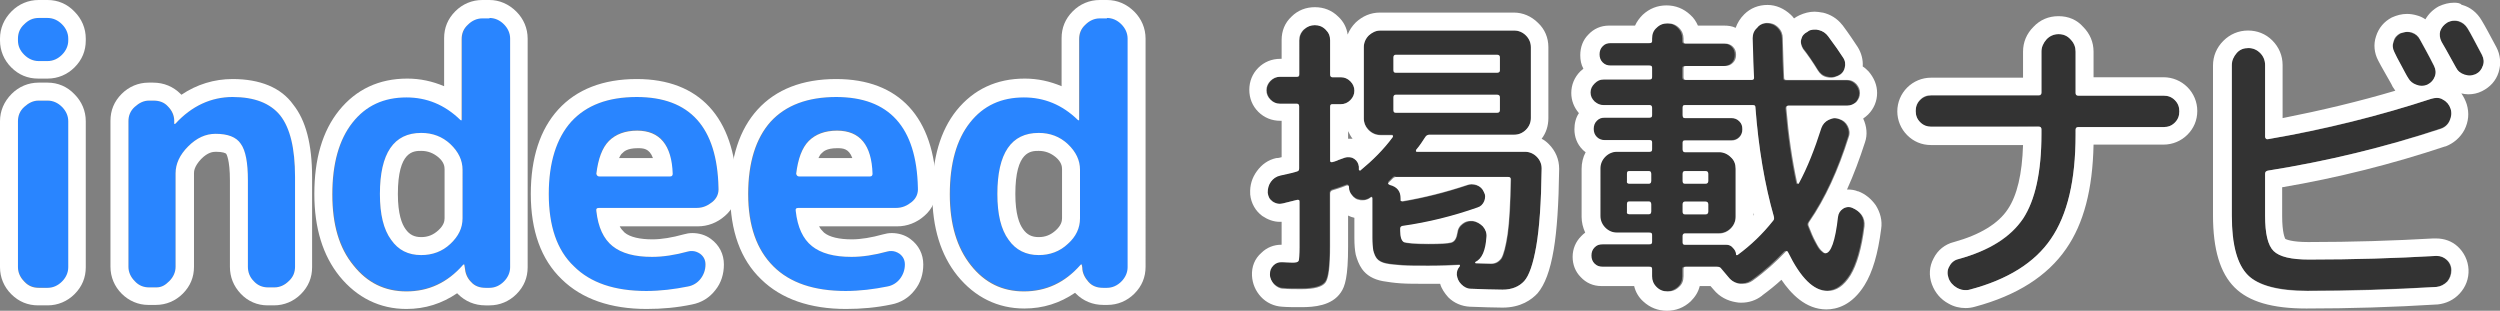
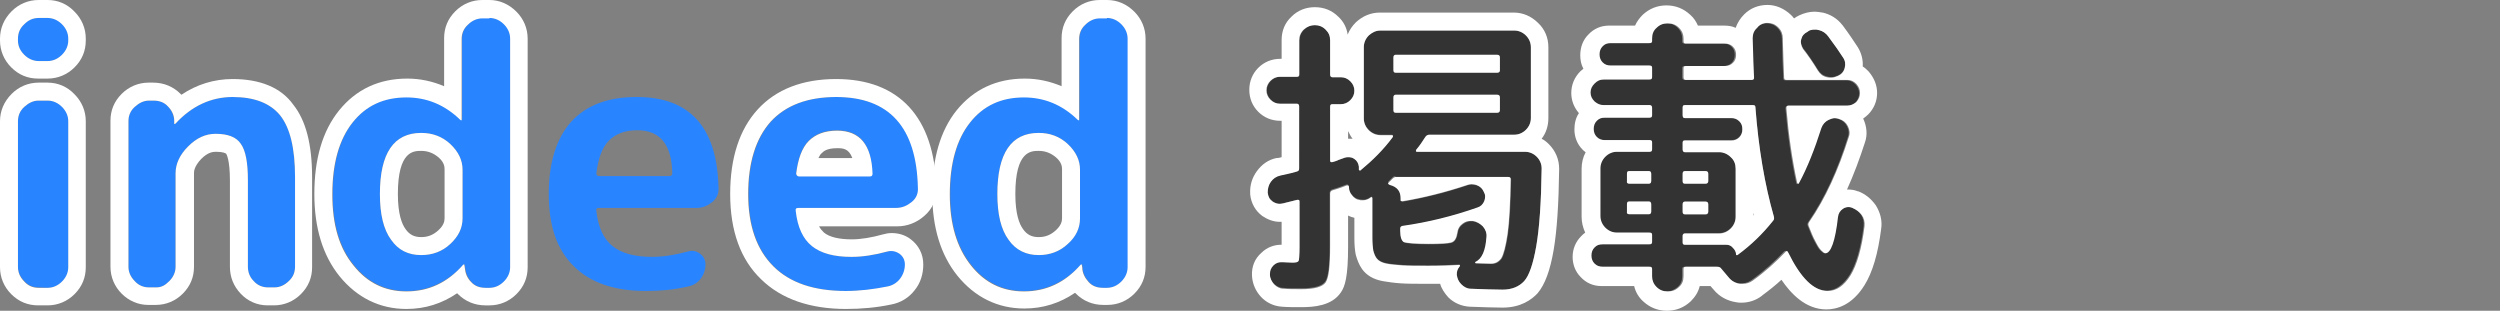
<svg xmlns="http://www.w3.org/2000/svg" xmlns:ns1="http://ns.adobe.com/AdobeIllustrator/10.0/" ns1:viewOrigin="21.644 84.5996" ns1:rulerOrigin="0 0" ns1:pageBounds="0 100 600 0" width="556.711" height="69.199" viewBox="0 0 556.711 69.199" overflow="visible" enable-background="new 0 0 556.711 69.199" xml:space="preserve">
  <rect x="0" y="0" width="556.711" height="69.199" fill="#808080" stroke="none" />
  <g id="レイヤー_1" ns1:layer="yes" ns1:dimmedPercent="50" ns1:rgbTrio="#4F008000FFFF">
    <g ns1:knockout="Off">
      <g ns1:knockout="Off">
        <g ns1:knockout="Off">
          <path ns1:knockout="Off" fill="#2985FF" d="M8.6,13.6c-1.2,0-2.3-0.399-3.2-1.399C4.4,11.3,4,10.3,4,9V8.6c0-1.2,0.4-2.3,1.4-3.2       C6.3,4.399,7.3,4,8.6,4h2.1c1.2,0,2.3,0.399,3.2,1.399c0.9,0.9,1.4,2,1.4,3.2V9c0,1.2-0.4,2.3-1.4,3.2       C13,13.1,11.9,13.6,10.7,13.6H8.6z M8.6,64c-1.2,0-2.3-0.4-3.2-1.4s-1.4-1.9-1.4-3.2V27c0-1.2,0.4-2.3,1.4-3.2s2-1.4,3.2-1.4       h2.1c1.2,0,2.3,0.5,3.2,1.4s1.4,2,1.4,3.2v32.5c0,1.199-0.4,2.299-1.4,3.199c-0.9,0.9-2,1.4-3.2,1.4L8.6,64z" />
          <path ns1:knockout="Off" fill="#FFFFFF" d="M10.6,4c1.2,0,2.3,0.5,3.2,1.399c0.9,0.9,1.4,2,1.4,3.2V9c0,1.2-0.5,2.3-1.4,3.2       c-0.9,0.899-2,1.399-3.2,1.399h-2c-1.2,0-2.3-0.5-3.2-1.399C4.5,11.3,4,10.3,4,9V8.6c0-1.2,0.4-2.3,1.4-3.2       C6.3,4.5,7.3,4,8.6,4H10.6 M10.6,22.399c1.2,0,2.3,0.5,3.2,1.4c0.9,0.9,1.4,2,1.4,3.2v32.5c0,1.199-0.5,2.299-1.4,3.199       c-0.9,0.9-2,1.4-3.2,1.4h-2c-1.2,0-2.3-0.4-3.2-1.4c-0.9-0.9-1.4-2-1.4-3.199V27c0-1.2,0.4-2.3,1.4-3.2s2-1.4,3.2-1.4H10.6        M10.6,0h-2c-2.3,0-4.4,0.899-6,2.5C0.9,4.2,0,6.3,0,8.6V9c0,2.3,0.9,4.399,2.5,6c1.7,1.7,3.7,2.5,6,2.5h2.1       c2.3,0,4.4-0.9,6-2.5c1.7-1.7,2.5-3.7,2.5-6V8.6c0-2.3-0.9-4.399-2.5-6C15,0.899,12.9,0,10.6,0z M10.6,18.399h-2       c-2.3,0-4.4,0.9-6,2.5C0.9,22.6,0,24.7,0,27v32.5c0,2.299,0.9,4.399,2.5,6c1.7,1.699,3.7,2.5,6,2.5h2.1c2.3,0,4.4-0.9,6-2.5       c1.7-1.701,2.5-3.701,2.5-6V27c0-2.3-0.9-4.4-2.5-6C15,19.3,12.9,18.399,10.6,18.399z" />
        </g>
        <g ns1:knockout="Off">
          <path ns1:knockout="Off" fill="#2985FF" d="M33.2,64c-1.2,0-2.3-0.4-3.2-1.4s-1.4-2-1.4-3.2V27c0-1.2,0.4-2.3,1.4-3.2       s2-1.4,3.2-1.4h1c1.3,0,2.4,0.4,3.2,1.301c0.8,0.899,1.3,2,1.4,3.199V27.5c0,0.1,0,0.1,0.1,0.1s0.1,0,0.2-0.1       c3.6-3.9,7.9-5.9,12.7-5.9c4.9,0,8.4,1.4,10.6,4.101c2.2,2.699,3.3,7.3,3.3,13.699v20c0,1.2-0.4,2.3-1.4,3.2s-2,1.4-3.2,1.4       h-1.4c-1.2,0-2.3-0.4-3.2-1.4c-0.9-0.9-1.3-2-1.3-3.2v-19.2c0-4-0.5-6.699-1.6-8.199s-2.9-2.201-5.6-2.201       c-2.2,0-4.2,0.9-6.1,2.801s-2.8,3.9-2.8,6v20.8c0,1.2-0.5,2.3-1.4,3.2C36.8,63.5,36,64,34.8,64H33.2z" />
          <path ns1:knockout="Off" fill="#FFFFFF" d="M51.8,21.6c4.9,0,8.4,1.4,10.6,4.101c2.2,2.8,3.3,7.3,3.3,13.699v20       c0,1.2-0.4,2.3-1.4,3.2c-0.9,0.9-2,1.4-3.2,1.4h-1.4c-1.2,0-2.3-0.4-3.2-1.4c-0.9-0.9-1.3-2-1.3-3.2v-19.2       c0-4-0.5-6.699-1.6-8.199c-1-1.5-2.9-2.201-5.6-2.201c-2.2,0-4.2,0.9-6.1,2.801s-2.8,3.9-2.8,6v20.8c0,1.2-0.5,2.3-1.4,3.2       C36.8,63.5,36,64,34.8,64h-1.6c-1.2,0-2.3-0.4-3.2-1.4c-0.9-0.9-1.4-2-1.4-3.2V27c0-1.2,0.4-2.3,1.4-3.2s2-1.4,3.2-1.4h1       c1.3,0,2.4,0.4,3.2,1.301c0.9,0.899,1.4,2,1.4,3.199V27.5c0,0.1,0,0.1,0.1,0.1s0.1,0,0.2-0.1C42.7,23.6,47,21.6,51.8,21.6        M51.8,17.6c-4.1,0-8,1.2-11.4,3.5c-0.1-0.1-0.1-0.1-0.2-0.2c-1.6-1.6-3.7-2.5-6.1-2.5h-1c-2.3,0-4.4,0.9-6,2.5       c-1.7,1.7-2.5,3.7-2.5,6v32.5c0,2.3,0.9,4.399,2.5,6s3.7,2.5,5.9,2.5h0.1h1.6c2.3,0,4.4-0.899,6-2.5c1.7-1.7,2.5-3.7,2.5-6       V38.6c0-0.4,0-1.5,1.6-3.2c1.5-1.5,2.6-1.601,3.3-1.601c1.5,0,2.2,0.301,2.3,0.5c0,0,0.8,1.201,0.8,5.9v19.2       c0,2.3,0.8,4.3,2.4,6S57.3,68,59.6,68H61c2.3,0,4.4-0.9,6-2.5c1.7-1.701,2.5-3.701,2.5-6v-20c0-7.4-1.4-12.7-4.2-16.2       C62.6,19.5,57.9,17.6,51.8,17.6z" />
        </g>
        <g ns1:knockout="Off">
          <path ns1:knockout="Off" fill="#2985FF" d="M90.6,64.799c-4.8,0-8.7-1.899-11.8-5.799c-3.2-3.9-4.7-9.101-4.7-15.801       c0-6.9,1.5-12.199,4.5-15.999c3-3.801,7-5.601,12-5.601c4.5,0,8.5,1.601,12,5c0.1,0,0.1,0.101,0.2,0.101c0.1,0,0.1,0,0.1-0.101       v-18c0-1.2,0.4-2.3,1.4-3.2C105.2,4.5,106.3,4,107.5,4h1.6c1.2,0,2.3,0.399,3.2,1.399c0.9,0.9,1.4,2,1.4,3.2v50.9       c0,1.199-0.4,2.299-1.4,3.199s-2,1.4-3.2,1.4h-0.9c-1.3,0-2.4-0.4-3.2-1.301c-0.8-0.899-1.3-2-1.4-3.199l-0.1-0.6       c0-0.101,0-0.101-0.1-0.101s-0.1,0-0.2,0.101C99.6,62.799,95.4,64.799,90.6,64.799z M93.8,29.6c-6.1,0-9.2,4.5-9.2,13.6       c0,4.5,0.8,7.9,2.5,10.2c1.7,2.3,3.9,3.399,6.7,3.399c2.5,0,4.7-0.799,6.5-2.5c1.8-1.699,2.7-3.5,2.7-5.699V37.799       c0-2.1-0.9-4-2.7-5.699C98.4,30.399,96.3,29.6,93.8,29.6z" />
          <path ns1:knockout="Off" fill="#FFFFFF" d="M109,4c1.2,0,2.3,0.5,3.2,1.399c0.9,0.9,1.4,2,1.4,3.2v50.9       c0,1.199-0.5,2.299-1.4,3.199c-0.9,0.9-2,1.4-3.2,1.4h-0.9c-1.3,0-2.4-0.4-3.2-1.301c-0.9-0.899-1.3-2-1.4-3.199l-0.1-0.6       c0-0.101,0-0.101-0.1-0.101c-0.1,0-0.1,0-0.2,0.101c-3.5,4-7.7,5.899-12.6,5.899c-4.8,0-8.7-1.899-11.8-5.8       c-3.2-3.9-4.7-9.1-4.7-15.801c0-6.899,1.5-12.199,4.5-15.999s7-5.6,12-5.6c4.5,0,8.5,1.6,12,5c0,0,0.1,0.1,0.2,0.1       c0.1,0,0.1,0,0.1-0.1v-18c0-1.2,0.4-2.301,1.4-3.2c0.9-0.9,2-1.4,3.2-1.4h1.6 M93.8,56.799c2.5,0,4.7-0.799,6.5-2.5       c1.8-1.699,2.7-3.5,2.7-5.699V37.799c0-2.1-0.9-4-2.7-5.699c-1.8-1.7-4-2.5-6.5-2.5c-6.1,0-9.2,4.5-9.2,13.6       c0,4.5,0.8,7.9,2.5,10.2C88.7,55.699,90.9,56.799,93.8,56.799 M109,0h-1.6c-2.3,0-4.4,0.899-6,2.5c-1.7,1.7-2.5,3.7-2.5,6v10.7       c-2.6-1.101-5.3-1.7-8.2-1.7c-6.3,0-11.4,2.399-15.2,7.1c-3.7,4.6-5.5,10.8-5.5,18.6c0,7.6,1.9,13.7,5.6,18.301       c3.9,4.799,9,7.299,14.9,7.299c4.2,0,7.9-1.199,11.3-3.5c0.1,0.101,0.1,0.101,0.2,0.201c1.6,1.6,3.7,2.5,6.1,2.5h0.9       c2.3,0,4.4-0.9,6-2.5c1.7-1.701,2.5-3.701,2.5-6V8.6c0-2.3-0.9-4.399-2.5-6C113.3,0.899,111.2,0,109,0z M93.8,52.799       c-1.5,0-2.6-0.5-3.5-1.799c-0.8-1.101-1.7-3.301-1.7-7.801c0-9.6,3.5-9.6,5.2-9.6c1.5,0,2.7,0.5,3.8,1.4       c1.3,1.1,1.4,2.1,1.4,2.699v10.9c0,0.699-0.2,1.6-1.4,2.699C96.5,52.299,95.3,52.799,93.8,52.799z" />
        </g>
        <g ns1:knockout="Off">
          <path ns1:knockout="Off" fill="#2985FF" d="M143.9,64.799c-7,0-12.4-1.799-16.1-5.5c-3.8-3.699-5.6-9-5.6-16.1       c0-7,1.7-12.4,5-16.1c3.4-3.7,8.2-5.5,14.6-5.5c11.8,0,17.9,6.699,18.2,20.199c0.1,1.301-0.4,2.4-1.4,3.201       c-1,0.799-2.1,1.299-3.4,1.299h-21.8c-0.5,0-0.7,0.201-0.6,0.701c0.4,3.6,1.6,6.199,3.6,7.799c2,1.601,4.9,2.4,8.8,2.4       c2.4,0,5.1-0.4,8-1.199c1-0.301,1.9-0.101,2.7,0.5c0.8,0.6,1.2,1.399,1.2,2.399c0,1.2-0.4,2.3-1.1,3.2s-1.7,1.5-2.8,1.699       C150.2,64.5,147.1,64.799,143.9,64.799z M141.9,29c-2.7,0-4.8,0.799-6.3,2.299s-2.4,4-2.8,7.301c0,0.4,0.2,0.6,0.6,0.6h15.7       c0.4,0,0.6-0.199,0.6-0.6C149.6,32.199,147,29,141.9,29z" />
-           <path ns1:knockout="Off" fill="#FFFFFF" d="M141.8,21.6c11.8,0,17.9,6.699,18.2,20.199c0.1,1.301-0.4,2.4-1.4,3.201       c-1,0.799-2.1,1.299-3.4,1.299h-21.8c-0.5,0-0.7,0.201-0.6,0.701c0.4,3.6,1.6,6.199,3.6,7.799c2,1.601,4.9,2.4,8.8,2.4       c2.4,0,5.1-0.4,8-1.199c0.3-0.101,0.6-0.101,0.9-0.101c0.6,0,1.2,0.2,1.8,0.601c0.8,0.6,1.2,1.399,1.2,2.399       c0,1.2-0.4,2.3-1.1,3.2s-1.7,1.5-2.8,1.699c-3,0.601-6.1,1-9.3,1c-7,0-12.4-1.799-16.1-5.5c-3.8-3.6-5.6-9-5.6-16.1       c0-7,1.7-12.4,5-16.1C130.6,23.399,135.4,21.6,141.8,21.6 M133.5,39.299h15.7c0.4,0,0.6-0.199,0.6-0.6       c-0.2-6.4-2.9-9.6-7.9-9.6c-2.7,0-4.8,0.8-6.3,2.3s-2.4,4-2.8,7.3C132.9,39.1,133.1,39.299,133.5,39.299 M141.8,17.6       c-7.5,0-13.4,2.3-17.5,6.8c-4,4.399-6.1,10.7-6.1,18.8c0,8.2,2.3,14.6,6.9,19c4.5,4.4,10.9,6.6,18.9,6.6       c3.4,0,6.8-0.299,10.1-1c2.1-0.399,3.9-1.5,5.2-3.199c1.3-1.6,1.9-3.6,1.9-5.7c0-2.3-1-4.3-2.9-5.7c-1.2-0.9-2.7-1.3-4.1-1.3       c-0.7,0-1.3,0.101-2,0.3c-2.5,0.7-4.9,1.1-6.9,1.1c-2.8,0-5-0.5-6.2-1.5c-0.4-0.399-0.8-0.799-1.1-1.399h17.4       c2.2,0,4.3-0.8,6-2.3c1.9-1.6,2.8-3.801,2.7-6.301C163.6,26.1,155.7,17.6,141.8,17.6z M137.8,35.299c0.3-0.6,0.5-1,0.8-1.199       c0.3-0.301,1-1.1,3.4-1.1c1.2,0,2.6,0,3.4,2.199h-7.6V35.299z" />
        </g>
        <g ns1:knockout="Off">
          <path ns1:knockout="Off" fill="#2985FF" d="M188.4,64.799c-7,0-12.4-1.799-16.1-5.5c-3.7-3.699-5.6-9-5.6-16.1       c0-7,1.7-12.4,5-16.1c3.4-3.7,8.2-5.5,14.6-5.5c11.8,0,17.9,6.699,18.2,20.199c0.1,1.301-0.4,2.4-1.4,3.201       c-1,0.799-2.1,1.299-3.4,1.299h-21.8c-0.5,0-0.7,0.201-0.6,0.701c0.4,3.6,1.6,6.199,3.6,7.799c2,1.601,4.9,2.4,8.8,2.4       c2.4,0,5.1-0.4,8-1.199c1-0.301,1.9-0.101,2.7,0.5c0.8,0.6,1.2,1.399,1.2,2.399c0,1.2-0.4,2.3-1.1,3.2s-1.7,1.5-2.8,1.699       C194.7,64.5,191.6,64.799,188.4,64.799z M186.4,29c-2.7,0-4.8,0.799-6.3,2.299s-2.4,4-2.8,7.301c0,0.4,0.2,0.6,0.6,0.6h15.7       c0.4,0,0.6-0.199,0.6-0.6C194.1,32.199,191.5,29,186.4,29z" />
          <path ns1:knockout="Off" fill="#FFFFFF" d="M186.2,21.6c11.8,0,17.9,6.699,18.2,20.199c0.1,1.301-0.4,2.4-1.4,3.201       c-1,0.799-2.1,1.299-3.4,1.299h-21.8c-0.5,0-0.7,0.201-0.6,0.701c0.4,3.6,1.6,6.199,3.6,7.799c2,1.601,4.9,2.4,8.8,2.4       c2.4,0,5.1-0.4,8-1.199c0.3-0.101,0.6-0.101,0.9-0.101c0.6,0,1.2,0.2,1.8,0.601c0.8,0.6,1.2,1.399,1.2,2.399       c0,1.2-0.4,2.3-1.1,3.2c-0.7,0.9-1.7,1.5-2.8,1.699c-3,0.601-6.1,1-9.3,1c-7,0-12.4-1.799-16.1-5.5c-3.7-3.699-5.6-9-5.6-16.1       c0-7,1.7-12.4,5-16.1C175,23.399,179.9,21.6,186.2,21.6 M178,39.299h15.7c0.4,0,0.6-0.199,0.6-0.6c-0.2-6.4-2.8-9.6-7.9-9.6       c-2.7,0-4.8,0.8-6.3,2.3s-2.4,4-2.8,7.3C177.4,39.1,177.6,39.299,178,39.299 M186.2,17.6c-7.5,0-13.4,2.3-17.5,6.8       c-4,4.399-6.1,10.7-6.1,18.8c0,8.2,2.3,14.6,6.9,19c4.5,4.4,10.9,6.6,18.9,6.6c3.4,0,6.8-0.299,10.1-1       c2.1-0.399,3.9-1.5,5.2-3.199c1.3-1.6,1.9-3.6,1.9-5.7c0-2.3-1-4.3-2.9-5.7c-1.2-0.9-2.7-1.3-4.1-1.3c-0.7,0-1.3,0.101-2,0.3       c-2.5,0.7-4.9,1.1-6.9,1.1c-2.8,0-5-0.5-6.2-1.5c-0.4-0.399-0.8-0.799-1.1-1.399h17.4c2.2,0,4.3-0.8,6-2.3       c1.9-1.6,2.8-3.801,2.7-6.301C208.1,26.1,200.2,17.6,186.2,17.6z M182.2,35.299c0.3-0.6,0.5-1,0.8-1.199       c0.3-0.301,1-1.1,3.4-1.1c1.2,0,2.6,0,3.4,2.199h-7.6V35.299z" />
        </g>
        <g ns1:knockout="Off">
          <path ns1:knockout="Off" fill="#2985FF" d="M228.1,64.799c-4.8,0-8.7-1.899-11.8-5.799c-3.1-3.9-4.7-9.101-4.7-15.801       c0-6.9,1.5-12.199,4.5-15.999c3-3.801,7-5.601,12-5.601c4.5,0,8.5,1.601,12,5c0.1,0,0.1,0.101,0.2,0.101c0.1,0,0.1,0,0.1-0.101       v-18c0-1.2,0.4-2.3,1.4-3.2C242.7,4.5,243.8,4,245,4h1.6c1.2,0,2.3,0.399,3.2,1.399c0.9,0.9,1.4,2,1.4,3.2v50.9       c0,1.199-0.5,2.299-1.4,3.199c-0.9,0.9-2,1.4-3.2,1.4h-0.9c-1.3,0-2.4-0.4-3.2-1.301c-0.8-0.899-1.4-2-1.4-3.199L241,59       c0-0.101,0-0.101-0.1-0.101s-0.1,0-0.2,0.101C237.1,62.799,232.9,64.799,228.1,64.799z M231.3,29.6c-6.1,0-9.2,4.5-9.2,13.6       c0,4.5,0.8,7.9,2.5,10.2c1.7,2.3,3.9,3.399,6.7,3.399c2.5,0,4.7-0.799,6.5-2.5c1.8-1.699,2.7-3.5,2.7-5.699V37.799       c0-2.1-0.9-4-2.7-5.699C236,30.399,233.8,29.6,231.3,29.6z" />
          <path ns1:knockout="Off" fill="#FFFFFF" d="M246.5,4c1.2,0,2.3,0.5,3.2,1.399c0.9,0.9,1.4,2,1.4,3.2v50.9       c0,1.199-0.5,2.299-1.4,3.199c-0.9,0.9-2,1.4-3.2,1.4h-0.9c-1.3,0-2.4-0.4-3.2-1.301c-0.8-0.899-1.4-2-1.4-3.199l-0.1-0.6       c0-0.101,0-0.101-0.1-0.101c-0.1,0-0.1,0-0.2,0.101c-3.5,4-7.7,5.899-12.6,5.899c-4.8,0-8.7-1.899-11.8-5.8       c-3.1-3.9-4.7-9.1-4.7-15.801c0-6.899,1.5-12.199,4.5-15.999s7-5.6,12-5.6c4.5,0,8.5,1.6,12,5c0.1,0,0.1,0.1,0.2,0.1       c0.1,0,0.1,0,0.1-0.1v-18c0-1.2,0.4-2.301,1.4-3.2c0.9-0.9,2-1.4,3.2-1.4h1.6 M231.3,56.799c2.5,0,4.7-0.799,6.5-2.5       c1.8-1.6,2.7-3.5,2.7-5.699V37.799c0-2.1-0.9-4-2.7-5.699c-1.8-1.7-4-2.5-6.5-2.5c-6.1,0-9.2,4.5-9.2,13.6       c0,4.5,0.8,7.9,2.5,10.2C226.2,55.699,228.5,56.799,231.3,56.799 M246.5,0h-1.6c-2.3,0-4.4,0.899-6,2.5c-1.7,1.7-2.5,3.7-2.5,6       v10.7c-2.6-1.101-5.3-1.7-8.2-1.7c-6.3,0-11.4,2.399-15.2,7.1c-3.6,4.5-5.4,10.699-5.4,18.5c0,7.6,1.9,13.699,5.6,18.3       c3.9,4.8,9,7.3,14.9,7.3c4.2,0,7.9-1.199,11.3-3.5c0.1,0.1,0.1,0.1,0.2,0.2c1.6,1.601,3.7,2.5,6.1,2.5h0.9       c2.3,0,4.4-0.899,6-2.5c1.7-1.7,2.5-3.7,2.5-6V8.6c0-2.3-0.9-4.399-2.5-6C250.9,0.899,248.8,0,246.5,0z M231.3,52.799       c-1.5,0-2.6-0.5-3.5-1.799c-0.8-1.101-1.7-3.301-1.7-7.801c0-9.6,3.5-9.6,5.2-9.6c1.5,0,2.7,0.5,3.8,1.4       c1.3,1.1,1.4,2.1,1.4,2.699v10.9c0,0.699-0.2,1.6-1.4,2.699C234,52.299,232.8,52.799,231.3,52.799z" />
        </g>
      </g>
      <g ns1:knockout="Off">
        <path ns1:knockout="Off" fill="#333333" d="M285.1,23.1c-0.801,0-1.5-0.3-2.1-0.899c-0.602-0.601-0.9-1.301-0.9-2.101      s0.299-1.5,0.9-2.1c0.6-0.601,1.299-0.9,2.1-0.9h3.799c0.4,0,0.5-0.2,0.5-0.6V9c0-0.9,0.301-1.7,1-2.4c0.701-0.7,1.5-1,2.4-1      s1.701,0.3,2.4,1s1,1.4,1,2.4v7.6c0,0.4,0.199,0.601,0.5,0.601h1.9c0.799,0,1.5,0.3,2.1,0.899c0.6,0.601,0.9,1.3,0.9,2.101      c0,0.8-0.301,1.5-0.9,2.1s-1.301,0.9-2.1,0.9h-1.9c-0.4,0-0.5,0.199-0.5,0.6v11.899c0,0.4,0.199,0.5,0.5,0.4s0.801-0.2,1.4-0.5      c0.6-0.2,1.1-0.4,1.4-0.5c0.799-0.2,1.398-0.1,2.1,0.3c0.6,0.399,0.9,1,1,1.7v0.6c0,0.1,0,0.2,0.1,0.2      c0.1,0.101,0.1,0.101,0.201,0c2.799-2.3,5.199-4.7,7.199-7.399c0.199-0.301,0.1-0.5-0.199-0.5h-2.5c-1,0-1.9-0.4-2.602-1.101      c-0.699-0.7-1.1-1.6-1.1-2.6V10.5c0-1,0.4-1.9,1.1-2.601c0.701-0.699,1.602-1.1,2.602-1.1H337.2c1,0,1.9,0.4,2.6,1.1      c0.701,0.7,1.102,1.601,1.102,2.601v15.8c0,1-0.4,1.899-1.102,2.6C339.1,29.6,338.2,30,337.2,30h-18.9      c-0.398,0-0.699,0.199-0.898,0.5c-0.602,0.899-1.201,1.899-2,2.799c-0.201,0.4-0.102,0.5,0.199,0.5h24c1,0,1.9,0.4,2.6,1.101      c0.701,0.7,1.1,1.601,1.1,2.601c-0.1,7.6-0.5,13.299-1.199,17.299s-1.6,6.601-2.699,7.801c-1.102,1.199-2.701,1.9-4.801,1.9      c-1.9,0-4.301-0.101-7.1-0.201c-0.801,0-1.5-0.399-2.1-1c-0.602-0.6-0.9-1.299-1-2.199c0-0.7,0.1-1.2,0.6-1.801      c0.1-0.1,0.1-0.199,0.1-0.299c0-0.101-0.1-0.101-0.199-0.101c-1.701,0.101-4,0.2-6.801,0.2c-2.5,0-4.4,0-5.801-0.1      c-1.398-0.101-2.6-0.201-3.6-0.4c-1-0.2-1.699-0.6-2.1-1.1s-0.6-1.101-0.801-1.801c-0.1-0.699-0.199-1.6-0.199-2.8v-8.8      c0-0.301-0.1-0.4-0.4-0.2c-0.699,0.5-1.4,0.7-2.299,0.5c-0.9-0.101-1.5-0.5-2.002-1.2c-0.398-0.5-0.6-1.1-0.6-1.699      c0-0.301-0.1-0.5-0.5-0.4c-0.5,0.199-1.5,0.6-3.199,1.1c-0.301,0.1-0.5,0.4-0.5,0.7v11.8c0,4.4-0.301,7-1,8      c-0.701,1-2.5,1.5-5.4,1.5c-1.5,0-2.9,0-4-0.1c-0.801,0-1.5-0.4-2.1-1c-0.5-0.6-0.9-1.301-0.9-2.2c0-0.8,0.199-1.399,0.801-2      c0.6-0.5,1.299-0.8,2-0.7c0.6,0,1.299,0.1,2.199,0.1c0.801,0,1.199-0.1,1.4-0.399c0.1-0.3,0.199-1.3,0.199-3v-10      c0-0.3-0.199-0.5-0.5-0.399l-3.199,0.799c-0.801,0.201-1.6,0-2.201-0.5c-0.699-0.5-1-1.1-1.1-2c0-0.899,0.201-1.699,0.701-2.399      s1.199-1.2,2.1-1.399c1.9-0.4,3.1-0.701,3.699-0.9c0.4-0.1,0.5-0.301,0.5-0.7V23.7c0-0.4-0.199-0.601-0.5-0.601H285.1z       M310.1,39.5l-0.9,0.899c-0.199,0.2-0.1,0.3,0.301,0.5c1.6,0.399,2.4,1.399,2.4,3v0.5c0,0.399,0.199,0.5,0.5,0.5      c4.699-0.8,9.5-2,14.299-3.601c0.701-0.299,1.4-0.199,2.201,0c0.799,0.301,1.299,0.801,1.6,1.5c0.4,0.701,0.4,1.301,0.1,2.101      c-0.301,0.7-0.801,1.2-1.5,1.399c-5.4,1.9-11,3.301-16.699,4.101c-0.4,0.101-0.5,0.3-0.5,0.601v0.5      c0,1.399,0.299,2.199,0.799,2.5c0.5,0.199,2.4,0.399,5.5,0.399c2.6,0,4.301-0.101,5-0.3c0.701-0.2,1.201-0.9,1.4-2.1      c0.1-0.9,0.5-1.601,1.199-2.101c0.701-0.5,1.4-0.7,2.201-0.601c0.9,0.101,1.699,0.601,2.299,1.201      c0.602,0.699,0.9,1.5,0.801,2.399c-0.199,3-1,4.8-2.4,5.5c-0.1,0-0.1,0.101-0.1,0.2s0,0.1,0.1,0.1c0.9,0,2.1,0.1,3.4,0.1      c1,0,1.699-0.399,2.301-1.199c0.5-0.801,1-2.7,1.398-5.4c0.4-2.8,0.602-6.8,0.701-12.199c0-0.4-0.201-0.5-0.6-0.5H311      C310.6,39.1,310.299,39.299,310.1,39.5z M310.299,12.8v2.8c0,0.4,0.201,0.5,0.5,0.5h22.602c0.398,0,0.6-0.2,0.6-0.5v-2.8      c0-0.4-0.201-0.6-0.6-0.6h-22.602C310.401,12.2,310.299,12.399,310.299,12.8z M310.299,21.7v2.8c0,0.399,0.201,0.6,0.5,0.6      h22.602c0.398,0,0.6-0.2,0.6-0.6v-2.8c0-0.4-0.201-0.601-0.6-0.601h-22.602C310.401,21.1,310.299,21.3,310.299,21.7z" />
        <path ns1:knockout="Off" fill="#FFFFFF" d="M292.799,5.6c0.9,0,1.701,0.3,2.4,1s1,1.4,1,2.4v7.6c0,0.4,0.199,0.601,0.5,0.601h1.9      c0.799,0,1.5,0.3,2.1,0.899c0.6,0.601,0.9,1.3,0.9,2.101c0,0.8-0.301,1.5-0.9,2.1s-1.301,0.9-2.1,0.9h-1.9      c-0.4,0-0.5,0.199-0.5,0.6v11.899c0,0.301,0.1,0.4,0.301,0.4c0.1,0,0.1,0,0.199,0c0.301-0.1,0.801-0.2,1.4-0.5      c0.6-0.2,1.1-0.4,1.4-0.5c0.299-0.1,0.5-0.1,0.799-0.1c0.5,0,0.9,0.1,1.301,0.399c0.6,0.399,0.9,1,1,1.7v0.6      c0,0.1,0,0.2,0.1,0.2s0.1,0.101,0.1,0.101s0,0,0.102,0c2.799-2.301,5.199-4.701,7.199-7.4c0.199-0.301,0.1-0.5-0.199-0.5h-2.5      c-1,0-1.9-0.4-2.602-1.1c-0.699-0.701-1.1-1.601-1.1-2.601V10.5c0-1,0.4-1.9,1.1-2.601c0.801-0.699,1.602-1.1,2.602-1.1H337.2      c1,0,1.9,0.4,2.6,1.1c0.701,0.7,1.102,1.601,1.102,2.601v15.8c0,1-0.4,1.899-1.102,2.6C339.1,29.6,338.2,30,337.2,30h-18.9      c-0.398,0-0.699,0.199-0.898,0.5c-0.602,0.899-1.201,1.899-2,2.799c-0.201,0.4-0.102,0.5,0.199,0.5h24c1,0,1.9,0.4,2.6,1.101      c0.701,0.7,1.1,1.601,1.1,2.601c-0.1,7.6-0.5,13.299-1.199,17.299s-1.6,6.601-2.699,7.801c-1.102,1.199-2.701,1.9-4.801,1.9      c-1.9,0-4.301-0.101-7.1-0.201c-0.801,0-1.5-0.399-2.1-1c-0.602-0.6-0.9-1.299-1-2.1c0-0.699,0.1-1.199,0.6-1.8      c0.1-0.101,0.1-0.2,0.1-0.3S325,59,324.901,59c-1.701,0.1-4,0.199-6.801,0.199c-2.5,0-4.4,0-5.801-0.1      c-1.398-0.1-2.6-0.2-3.6-0.4c-1-0.199-1.699-0.6-2.1-1.1s-0.6-1.1-0.801-1.801c-0.1-0.699-0.199-1.6-0.199-2.799v-8.801      c0-0.199-0.1-0.3-0.199-0.3c-0.102,0-0.102,0-0.201,0.101c-0.5,0.399-1.1,0.6-1.699,0.6c-0.201,0-0.301,0-0.5,0      c-0.9-0.1-1.5-0.5-2-1.2c-0.4-0.5-0.602-1.101-0.602-1.7c0-0.3-0.1-0.4-0.299-0.4c0,0-0.1,0-0.201,0      c-0.5,0.201-1.5,0.601-3.199,1.101c-0.301,0.101-0.5,0.399-0.5,0.7v11.8c0,4.399-0.301,7-1,8s-2.5,1.5-5.4,1.5      c-1.5,0-2.9,0-4-0.101c-0.799,0-1.5-0.399-2.1-1c-0.5-0.6-0.9-1.299-0.9-2.199c0-0.801,0.201-1.4,0.801-2      c0.5-0.5,1.1-0.7,1.699-0.7c0.1,0,0.201,0,0.301,0c0.6,0,1.299,0.101,2.199,0.101c0.801,0,1.201-0.101,1.4-0.4      c0.1-0.301,0.199-1.301,0.199-3v-10.2c0-0.3-0.1-0.399-0.299-0.399c-0.1,0-0.1,0-0.201,0l-3.199,0.799      c-0.199,0-0.4,0.101-0.699,0.101c-0.602,0-1.102-0.2-1.602-0.5c-0.699-0.5-1-1.101-1.1-2c0-0.899,0.201-1.7,0.701-2.399      c0.5-0.701,1.199-1.201,2.1-1.4c1.9-0.4,3.1-0.7,3.699-0.9c0.4-0.1,0.5-0.3,0.5-0.699V23.7c0-0.4-0.199-0.601-0.5-0.601H285      c-0.801,0-1.5-0.3-2.102-0.899C282.299,21.6,282,20.899,282,20.1s0.299-1.5,0.898-2.1c0.602-0.601,1.301-0.9,2.102-0.9h3.799      c0.4,0,0.5-0.2,0.5-0.6V9c0-0.9,0.301-1.7,1-2.4C291.1,5.899,291.899,5.6,292.799,5.6 M310.799,16.2h22.602      c0.398,0,0.6-0.2,0.6-0.5v-2.9c0-0.4-0.201-0.6-0.6-0.6h-22.602c-0.299,0-0.5,0.199-0.5,0.6v2.8      C310.299,16,310.401,16.2,310.799,16.2 M310.799,25.1h22.602c0.398,0,0.6-0.2,0.6-0.6v-2.8c0-0.4-0.201-0.601-0.6-0.601h-22.602      c-0.299,0-0.5,0.2-0.5,0.601v2.8C310.299,24.899,310.401,25.1,310.799,25.1 M312.2,44.799c0.1,0,0.1,0,0.201,0      c4.699-0.799,9.5-2,14.299-3.6C327,41.1,327.401,41,327.7,41c0.4,0,0.801,0.1,1.1,0.199c0.801,0.301,1.301,0.801,1.602,1.5      c0.398,0.7,0.398,1.301,0.1,2.1C330.2,45.5,329.7,46,329,46.199c-5.4,1.9-11,3.301-16.701,4.1c-0.398,0.101-0.5,0.301-0.5,0.601      v0.5c0,1.399,0.301,2.2,0.801,2.5c0.5,0.2,2.4,0.399,5.5,0.399c2.6,0,4.301-0.1,5-0.299c0.801-0.201,1.199-0.9,1.4-2.101      c0.1-0.899,0.5-1.601,1.199-2.101c0.5-0.399,1.1-0.6,1.701-0.6c0.199,0,0.299,0,0.5,0c0.898,0.1,1.699,0.6,2.299,1.2      c0.6,0.7,0.9,1.5,0.801,2.399c-0.201,3-1,4.801-2.4,5.5c-0.1,0-0.1,0.101-0.1,0.201c0,0.1,0,0.1,0.1,0.1c0.9,0,2.1,0.1,3.4,0.1      c1,0,1.699-0.4,2.299-1.199c0.5-0.801,1-2.701,1.4-5.4c0.4-2.801,0.6-6.801,0.701-12.2c0-0.399-0.201-0.5-0.602-0.5H311      c-0.301,0-0.6,0.101-0.9,0.399l-0.9,0.9c-0.199,0.2-0.1,0.301,0.301,0.5c1.6,0.4,2.4,1.4,2.4,3v0.5      C311.799,44.699,312,44.799,312.2,44.799 M292.799,1.6c-2,0-3.799,0.7-5.199,2.101c-1.5,1.399-2.201,3.199-2.201,5.199v4.2      H285.1c-1.9,0-3.6,0.7-4.9,2c-1.3,1.3-2,3-2,4.9c0,1.899,0.699,3.6,2,4.899c1.301,1.301,3,2,4.9,2c0.1,0,0.199,0,0.299,0V35      c-0.398,0.1-0.699,0.199-1.1,0.199h-0.1c-1.801,0.4-3.199,1.4-4.301,2.9c-1.099,1.5-1.599,3.199-1.5,5c0,0.1,0,0.199,0,0.199      c0.201,2,1.201,3.701,2.701,4.801c1.199,0.8,2.5,1.3,3.9,1.3c0.1,0,0.199,0,0.398,0V54.5h-0.1c-1.6,0-3.199,0.6-4.4,1.799      c-1.5,1.301-2.199,3.101-2.099,5.101c0.1,1.8,0.8,3.399,2,4.7c1.201,1.3,2.9,2.1,4.701,2.199c1.199,0.101,2.6,0.101,4.299,0.101      c2.801,0,6.801-0.3,8.801-3.3c0.9-1.301,1.6-3.4,1.6-10.2V48c0.4,0.199,0.9,0.399,1.4,0.5V53c0,1.5,0.1,2.699,0.301,3.699      c0.299,1.1,0.699,2.2,1.398,3.2c1,1.399,2.5,2.3,4.602,2.7c1.199,0.199,2.5,0.4,4.1,0.5c1.4,0.1,3.4,0.1,6.1,0.1      c0.9,0,1.801,0,2.6,0c0.301,1.1,1,2.1,1.801,3c1.299,1.301,3,2,4.799,2.1c3,0.101,5.4,0.201,7.301,0.201      c4.1,0,6.5-1.801,7.801-3.201c1.6-1.899,2.799-5,3.6-9.799c0.699-4.201,1.1-10,1.199-17.9c0-2.1-0.799-4-2.299-5.5      c-0.5-0.5-1-0.9-1.602-1.2c1-1.3,1.5-2.899,1.5-4.6V10.5c0-2.101-0.799-4-2.299-5.4c-1.5-1.5-3.4-2.3-5.4-2.3h-29.801      c-2.1,0-3.898,0.8-5.398,2.2c-0.801,0.8-1.4,1.7-1.801,2.7c-0.201-1.5-0.9-2.9-2.1-4C296.6,2.3,294.799,1.6,292.799,1.6z       M300.2,30.899v-1.7c0.301,0.6,0.6,1.2,1,1.7C300.899,30.899,300.6,30.899,300.2,30.899      C300.299,30.899,300.2,30.899,300.2,30.899z M328.6,54.5z" />
      </g>
      <g ns1:knockout="Off">
        <path ns1:knockout="Off" fill="#333333" d="M356.799,23.399c-0.799,0-1.398-0.3-2-0.8c-0.6-0.6-0.898-1.2-0.898-2      s0.299-1.399,0.898-2c0.602-0.6,1.201-0.899,2-0.899H367.1c0.4,0,0.5-0.2,0.5-0.601v-2c0-0.399-0.199-0.5-0.5-0.5h-8.699      c-0.701,0-1.301-0.2-1.801-0.7s-0.699-1.1-0.699-1.8s0.199-1.3,0.699-1.8s1-0.7,1.801-0.7h8.699c0.4,0,0.5-0.2,0.5-0.5V8.6      c0-1,0.301-1.8,1-2.399c0.699-0.601,1.5-1,2.5-1s1.801,0.3,2.5,1c0.699,0.699,1,1.5,1,2.399V9.2c0,0.399,0.199,0.5,0.5,0.5      h8.699c0.701,0,1.301,0.199,1.801,0.699s0.699,1.101,0.699,1.801c0,0.699-0.199,1.3-0.699,1.8s-1.1,0.7-1.801,0.7H375.1      c-0.4,0-0.5,0.199-0.5,0.5v2c0,0.399,0.199,0.6,0.5,0.6h14.699c0.4,0,0.5-0.2,0.5-0.5c-0.1-1.9-0.199-4.9-0.299-8.8      c0-0.9,0.299-1.7,1-2.3c0.699-0.601,1.5-1,2.4-1c0.898,0,1.699,0.3,2.398,1c0.701,0.699,1,1.5,1,2.399      c0.102,3.9,0.201,6.8,0.301,8.8c0,0.4,0.199,0.5,0.6,0.5h13.5c0.801,0,1.4,0.301,2,0.9c0.5,0.6,0.801,1.2,0.801,2      s-0.301,1.4-0.801,2c-0.6,0.5-1.199,0.8-2,0.8h-13.1c-0.4,0-0.5,0.2-0.5,0.601c0.5,5.999,1.301,11.499,2.4,16.599      c0,0.101,0.1,0.101,0.199,0.201c0.1,0,0.1,0,0.201-0.101c1.898-3.5,3.5-7.601,5-12.3c0.299-0.8,0.799-1.5,1.6-1.899      c0.799-0.4,1.6-0.5,2.4-0.2c0.898,0.3,1.5,0.8,1.898,1.6c0.4,0.8,0.5,1.6,0.201,2.4c-2.301,7.399-5.201,13.699-8.801,18.899      c-0.199,0.3-0.299,0.601-0.1,1c0.5,1.3,1,2.5,1.5,3.399c0.5,0.9,0.9,1.701,1.301,2c0.398,0.4,0.699,0.601,0.898,0.601      c1.201,0,2.201-2.7,2.801-8.101c0.1-0.799,0.5-1.399,1.1-1.799c0.701-0.4,1.4-0.5,2.1-0.301c0.9,0.301,1.602,0.9,2.102,1.6      c0.5,0.701,0.699,1.601,0.6,2.5c-0.6,4.9-1.701,8.601-3.1,10.9c-1.5,2.301-3.201,3.5-5.102,3.5c-3.1,0-6-2.9-8.799-8.6      c-0.201-0.301-0.4-0.301-0.701-0.1c-2.1,2.199-4.5,4.399-7.299,6.399c-0.9,0.601-1.801,0.8-2.801,0.7c-1-0.2-1.9-0.7-2.6-1.5      l-1.6-1.801c-0.201-0.299-0.5-0.399-0.9-0.399h-7c-0.4,0-0.5,0.2-0.5,0.5V61.5c0,1-0.301,1.799-1,2.399s-1.5,1-2.5,1      s-1.801-0.3-2.5-1s-1-1.5-1-2.399v-1.601c0-0.3-0.199-0.5-0.5-0.5h-10.5c-0.699,0-1.301-0.2-1.801-0.7s-0.699-1.1-0.699-1.8      s0.199-1.3,0.699-1.8s1-0.7,1.801-0.7h10.5c0.4,0,0.5-0.2,0.5-0.601v-1.5c0-0.299-0.199-0.5-0.5-0.5h-4.9h-2.4      c-1,0-1.898-0.399-2.6-1.1c-0.699-0.699-1.1-1.6-1.1-2.6V37.5c0-1,0.4-1.9,1.1-2.601c0.701-0.7,1.6-1.101,2.6-1.101h7.301      c0.4,0,0.5-0.199,0.5-0.6v-1.5c0-0.4-0.199-0.5-0.5-0.5h-10c-0.699,0-1.301-0.199-1.801-0.699s-0.699-1.101-0.699-1.801      c0-0.699,0.199-1.3,0.699-1.8s1-0.699,1.801-0.699h10c0.4,0,0.5-0.2,0.5-0.601V24c0-0.4-0.199-0.601-0.5-0.601H356.799z       M367.7,40.299v-1.6c0-0.4-0.199-0.6-0.5-0.6h-4.4c-0.398,0-0.5,0.199-0.5,0.6v1.6c0,0.4,0.201,0.601,0.5,0.601h4.4      C367.5,40.899,367.7,40.699,367.7,40.299z M367.7,47.1v-1.7c0-0.399-0.199-0.601-0.5-0.601h-4.4c-0.398,0-0.5,0.201-0.5,0.601      v1.7c0,0.4,0.201,0.6,0.5,0.6h4.4C367.5,47.699,367.7,47.5,367.7,47.1z M374.7,52.5V54c0,0.299,0.201,0.5,0.5,0.5h9.201      c0.6,0,1.1,0.199,1.5,0.699c0.398,0.4,0.699,0.9,0.699,1.5c0,0.1,0.1,0.2,0.301,0.1c3-2.199,5.6-4.699,7.898-7.6      c0.301-0.3,0.301-0.6,0.201-1c-2-7-3.4-15.1-4.1-24.3c0-0.399-0.201-0.5-0.602-0.5h-15.1c-0.4,0-0.5,0.2-0.5,0.601v1.6      c0,0.4,0.201,0.601,0.5,0.601H385.5c0.699,0,1.299,0.199,1.799,0.699s0.701,1,0.701,1.8c0,0.7-0.201,1.301-0.701,1.801      s-1.1,0.699-1.799,0.699H375.2c-0.4,0-0.5,0.2-0.5,0.5v1.5c0,0.4,0.201,0.6,0.5,0.6h7.6c1,0,1.9,0.4,2.602,1.101      c0.799,0.7,1.1,1.601,1.1,2.601v10.699c0,1-0.4,1.9-1.1,2.6c-0.701,0.701-1.602,1.101-2.602,1.101h-2.398H375.2      C374.799,52,374.7,52.199,374.7,52.5z M374.7,38.699v1.6c0,0.4,0.201,0.601,0.5,0.601h4.6c0.4,0,0.602-0.2,0.602-0.601v-1.6      c0-0.4-0.201-0.6-0.602-0.6h-4.6C374.799,38.1,374.7,38.299,374.7,38.699z M374.7,45.5v1.699c0,0.4,0.201,0.6,0.5,0.6h4.6      c0.4,0,0.602-0.199,0.602-0.6V45.5c0-0.4-0.201-0.601-0.602-0.601h-4.6C374.799,44.899,374.7,45.1,374.7,45.5z M407.1,8      c1.5,2,2.6,3.6,3.301,4.7c0.5,0.699,0.6,1.5,0.398,2.3c-0.199,0.899-0.799,1.5-1.5,1.8c-0.799,0.4-1.6,0.5-2.5,0.2      c-0.898-0.2-1.5-0.7-2-1.5c-1.1-1.8-2.199-3.4-3.299-4.8c-0.4-0.7-0.6-1.4-0.4-2.101c0.199-0.8,0.6-1.3,1.4-1.7      c0.799-0.399,1.699-0.5,2.5-0.3C405.799,6.899,406.5,7.3,407.1,8z" />
        <path ns1:knockout="Off" fill="#FFFFFF" d="M393.6,5.1c0.9,0,1.699,0.3,2.4,1c0.699,0.7,1,1.5,1,2.4      c0.1,3.899,0.199,6.8,0.299,8.8c0,0.4,0.201,0.5,0.602,0.5h13.5c0.799,0,1.398,0.3,2,0.9c0.5,0.6,0.799,1.199,0.799,2      c0,0.8-0.299,1.399-0.799,2c-0.602,0.5-1.201,0.8-2,0.8h-13.102c-0.398,0-0.5,0.2-0.5,0.6c0.5,6,1.301,11.5,2.4,16.6      c0,0.1,0.1,0.1,0.201,0.2c0,0,0,0,0.1,0s0.1,0,0.1-0.101c1.9-3.5,3.5-7.6,5-12.299c0.301-0.8,0.801-1.4,1.6-1.8      c0.5-0.2,0.9-0.4,1.4-0.4c0.301,0,0.699,0.1,1,0.2c0.9,0.3,1.5,0.8,1.9,1.6s0.5,1.6,0.199,2.4      c-2.299,7.299-5.199,13.699-8.799,18.899c-0.201,0.3-0.301,0.601-0.102,1c0.5,1.3,1,2.5,1.5,3.399c0.5,1,0.9,1.601,1.301,2      c0.4,0.4,0.699,0.601,0.9,0.601c1.199,0,2.199-2.7,2.799-8.101c0.102-0.799,0.5-1.399,1.102-1.799      c0.398-0.301,0.898-0.4,1.299-0.4c0.301,0,0.6,0.1,0.801,0.199c0.9,0.4,1.6,0.9,2.1,1.601s0.699,1.601,0.6,2.5      c-0.6,4.899-1.699,8.601-3.1,10.899c-1.5,2.4-3.199,3.5-5.1,3.5c-3.1,0-6-2.899-8.801-8.6c-0.1-0.199-0.199-0.3-0.299-0.3      c-0.102,0-0.201,0.101-0.301,0.2c-2.1,2.199-4.5,4.4-7.301,6.4c-0.699,0.5-1.398,0.699-2.199,0.699c-0.199,0-0.4,0-0.6,0      c-1-0.1-1.9-0.6-2.6-1.5l-1.602-1.9c-0.199-0.299-0.5-0.399-0.898-0.399h-7c-0.4,0-0.5,0.2-0.5,0.5V61.5      c0,1-0.301,1.799-1,2.399c-0.701,0.7-1.5,1-2.5,1s-1.801-0.3-2.5-1c-0.701-0.7-1-1.5-1-2.399v-1.601c0-0.399-0.201-0.5-0.5-0.5      h-10.5c-0.701,0-1.301-0.2-1.801-0.7s-0.699-1.1-0.699-1.8s0.199-1.3,0.699-1.8s1-0.7,1.801-0.7h10.5c0.398,0,0.5-0.2,0.5-0.601      v-1.5c0-0.399-0.201-0.5-0.5-0.5h-4.9h-2.4c-1,0-1.9-0.399-2.6-1.1c-0.701-0.699-1.1-1.6-1.1-2.6V37.5c0-1,0.398-1.9,1.1-2.601      c0.699-0.7,1.6-1.101,2.6-1.101h7.301c0.398,0,0.5-0.199,0.5-0.6v-1.5c0-0.4-0.201-0.5-0.5-0.5h-10      c-0.701,0-1.301-0.199-1.801-0.699s-0.699-1.101-0.699-1.801c0-0.699,0.199-1.3,0.699-1.8s1-0.699,1.801-0.699h10      c0.398,0,0.5-0.2,0.5-0.601V24c0-0.4-0.201-0.601-0.5-0.601H357.1c-0.801,0-1.4-0.3-2-0.8c-0.6-0.6-0.9-1.2-0.9-2      s0.301-1.399,0.9-2c0.6-0.6,1.199-0.899,2-0.899h10.301c0.398,0,0.5-0.2,0.5-0.601v-2c0-0.399-0.201-0.5-0.5-0.5H358.7      c-0.699,0-1.299-0.2-1.799-0.7s-0.701-1.1-0.701-1.8s0.201-1.3,0.701-1.8s1-0.7,1.799-0.7h8.701c0.398,0,0.5-0.2,0.5-0.5V8.6      c0-1,0.299-1.8,1-2.399c0.699-0.7,1.5-1,2.5-1s1.799,0.3,2.5,1c0.699,0.699,1,1.5,1,2.399V9.2c0,0.399,0.199,0.5,0.5,0.5h8.699      c0.699,0,1.301,0.199,1.801,0.699S386.6,11.5,386.6,12.2c0,0.699-0.199,1.3-0.699,1.8s-1.102,0.7-1.801,0.7h-8.699      c-0.4,0-0.5,0.199-0.5,0.5v2c0,0.399,0.199,0.6,0.5,0.6H390.1c0.4,0,0.5-0.2,0.5-0.5c-0.1-1.9-0.199-4.9-0.301-8.8      c0-0.9,0.301-1.7,1-2.3C391.799,5.5,392.6,5.1,393.6,5.1 M375.2,26.3H385.5c0.699,0,1.299,0.2,1.799,0.7S388,28,388,28.799      c0,0.701-0.201,1.301-0.701,1.801s-1.1,0.699-1.799,0.699H375.2c-0.4,0-0.5,0.201-0.5,0.5v1.5c0,0.4,0.201,0.601,0.5,0.601h7.6      c1,0,1.9,0.399,2.602,1.101c0.799,0.699,1.1,1.6,1.1,2.6v10.699c0,1-0.4,1.9-1.1,2.601C384.7,51.6,383.799,52,382.799,52h-2.398      H375.2c-0.299,0-0.5,0.199-0.5,0.5V54c0,0.399,0.201,0.5,0.5,0.5h9.201c0.6,0,1.1,0.199,1.5,0.699      c0.398,0.4,0.699,0.9,0.699,1.5c0,0.1,0,0.1,0.1,0.1c0,0,0.1,0,0.201,0c3-2.199,5.6-4.699,7.898-7.6      c0.301-0.3,0.301-0.6,0.201-1c-2-7-3.4-15.1-4.1-24.3c0-0.399-0.201-0.5-0.602-0.5h-15.1c-0.4,0-0.5,0.2-0.5,0.601v1.6      C374.7,26.1,374.799,26.3,375.2,26.3 M375.2,40.899h4.6c0.4,0,0.602-0.2,0.602-0.601v-1.6c0-0.4-0.201-0.6-0.602-0.6h-4.6      c-0.299,0-0.5,0.199-0.5,0.6v1.6C374.7,40.699,374.799,40.899,375.2,40.899 M362.799,40.899h4.4c0.301,0,0.5-0.2,0.5-0.601v-1.6      c0-0.4-0.199-0.6-0.5-0.6h-4.4c-0.398,0-0.5,0.199-0.5,0.6v1.6C362.2,40.699,362.401,40.899,362.799,40.899 M375.2,47.699h4.6      c0.4,0,0.602-0.199,0.602-0.6v-1.6c0-0.4-0.201-0.601-0.602-0.601h-4.6c-0.299,0-0.5,0.2-0.5,0.601v1.6      C374.7,47.5,374.799,47.699,375.2,47.699 M362.799,47.699h4.4c0.301,0,0.5-0.199,0.5-0.6v-1.6c0-0.4-0.199-0.601-0.5-0.601h-4.4      c-0.398,0-0.5,0.2-0.5,0.601v1.6C362.2,47.5,362.401,47.699,362.799,47.699 M404.1,6.6c0.301,0,0.6,0,0.9,0.101      c0.9,0.199,1.6,0.699,2.1,1.399c1.5,2,2.6,3.601,3.301,4.7c0.5,0.7,0.6,1.5,0.398,2.3c-0.199,0.9-0.799,1.5-1.5,1.8      c-0.5,0.2-1,0.4-1.5,0.4c-0.299,0-0.6,0-1-0.1c-0.898-0.2-1.5-0.7-2-1.5c-1.1-1.801-2.199-3.4-3.299-4.801      c-0.4-0.699-0.6-1.399-0.4-2.1c0.199-0.8,0.6-1.3,1.4-1.7C402.901,6.7,403.5,6.6,404.1,6.6 M393.6,1.1      c-2,0-3.801,0.7-5.199,2.101c-0.9,0.899-1.5,1.899-1.9,3c-0.801-0.4-1.701-0.5-2.6-0.5H378.1c-0.4-0.9-0.9-1.7-1.699-2.4      c-1.5-1.4-3.301-2.1-5.301-2.1s-3.801,0.699-5.301,2.1C365.1,4,364.5,4.8,364.1,5.7h-5.801c-1.799,0-3.398,0.699-4.6,2      c-1.199,1.199-1.799,2.8-1.799,4.6c0,1.1,0.199,2.1,0.699,3c-0.199,0.2-0.5,0.4-0.699,0.6c-1.301,1.301-2,3-2,4.801      c0,1.699,0.6,3.199,1.699,4.5c-0.699,1-1,2.3-1,3.599c0,1.701,0.6,3.301,1.801,4.5c0.199,0.201,0.398,0.4,0.699,0.601      c-0.6,1.101-0.9,2.399-0.9,3.7v10.699c0,1.201,0.301,2.4,0.801,3.5c-0.301,0.201-0.6,0.5-0.9,0.801      c-1.199,1.199-1.9,2.8-1.9,4.6c0,1.7,0.6,3.301,1.801,4.5c1.199,1.301,2.799,2,4.6,2h7.301c0.299,1.301,1,2.5,2,3.4      c1.5,1.4,3.299,2.1,5.299,2.1S375,68.5,376.5,67.1c1-1,1.699-2.1,2-3.4h2.4L381.6,64.5c1.301,1.6,3.1,2.5,5,2.799      c0.4,0.101,0.801,0.101,1.199,0.101c1.602,0,3.201-0.5,4.5-1.5c0,0,0.102,0,0.102-0.101c1.5-1.1,3-2.299,4.299-3.5      c2.1,3.101,5.4,6.601,10,6.601c2.301,0,5.701-0.899,8.5-5.399c1.801-2.9,3-7,3.701-12.5c0.299-1.9-0.201-3.701-1.201-5.301      c-1-1.4-2.299-2.5-3.9-3.1h-0.1c-0.699-0.301-1.5-0.4-2.199-0.4c-0.1,0-0.1,0-0.201,0c1.5-3.3,2.801-6.8,4-10.5      c0.602-1.699,0.4-3.6-0.398-5.3c0.398-0.3,0.699-0.5,1.1-0.899c1.299-1.3,2-3,2-4.8c0-1.801-0.701-3.4-1.9-4.801      c-0.4-0.399-0.801-0.8-1.301-1.1c0.102-1.5-0.299-3-1.1-4.3c-0.799-1.2-1.9-2.9-3.4-4.9l-0.1-0.1c-1.1-1.4-2.6-2.3-4.299-2.7      h-0.102c-0.6-0.1-1.1-0.2-1.699-0.2c-1.199,0-2.301,0.3-3.4,0.8c-0.4,0.2-0.799,0.4-1.199,0.7c-0.201-0.3-0.4-0.5-0.701-0.8      C397.299,1.899,395.5,1.1,393.6,1.1z M390.5,48v-0.601c0,0.101,0.1,0.3,0.1,0.399C390.6,47.899,390.6,47.899,390.5,48z" />
      </g>
      <g ns1:knockout="Off">
-         <path ns1:knockout="Off" fill="#333333" d="M430.1,28.299c-1,0-1.801-0.299-2.5-0.999s-1-1.5-1-2.5s0.301-1.8,1-2.5s1.5-1,2.5-1      H454c0.4,0,0.6-0.2,0.6-0.6v-9.2c0-1,0.4-1.9,1.1-2.7c0.801-0.8,1.701-1.2,2.701-1.2c1.1,0,2,0.4,2.699,1.2s1.1,1.7,1.1,2.7v9.2      c0,0.399,0.201,0.6,0.6,0.6h19c1,0,1.801,0.3,2.5,1c0.701,0.7,1,1.5,1,2.5s-0.299,1.8-1,2.5c-0.699,0.7-1.5,0.999-2.5,0.999h-19      c-0.398,0-0.6,0.201-0.6,0.601V30c0,10.1-1.799,17.899-5.5,23.199c-3.6,5.301-9.699,9.1-18.1,11.301      c-1,0.299-1.9,0.199-2.801-0.4c-0.898-0.5-1.6-1.301-1.898-2.2C433.6,61,433.6,60.1,434.1,59.299c0.4-0.799,1.1-1.399,2-1.6      c6.9-1.9,11.6-4.8,14.4-9c2.699-4.1,4.1-10.4,4.1-18.8v-1.101c0-0.399-0.199-0.6-0.6-0.6      C453.901,28.299,430.1,28.299,430.1,28.299z" />
-         <path ns1:knockout="Off" fill="#FFFFFF" d="M458.401,7.6c1.1,0,2,0.4,2.699,1.2c0.801,0.8,1.1,1.7,1.1,2.7v9.2      c0,0.399,0.201,0.6,0.6,0.6h19c1,0,1.801,0.3,2.5,1c0.701,0.7,1,1.5,1,2.5s-0.299,1.8-1,2.5c-0.699,0.7-1.5,0.999-2.5,0.999h-19      c-0.398,0-0.6,0.201-0.6,0.601V30c0,10.1-1.799,17.799-5.5,23.199c-3.6,5.301-9.699,9.1-18.1,11.301c-0.301,0.1-0.699,0.1-1,0.1      c-0.6,0-1.199-0.2-1.801-0.5c-0.898-0.5-1.6-1.301-1.898-2.2C433.6,61,433.6,60.1,434.1,59.299c0.4-0.799,1.1-1.399,2-1.6      c6.9-1.9,11.6-4.9,14.4-9c2.699-4.1,4.1-10.4,4.1-18.8v-1.101c0-0.399-0.199-0.6-0.6-0.6h-23.9c-1,0-1.801-0.3-2.5-0.999      c-0.699-0.7-1-1.5-1-2.5s0.301-1.801,1-2.5c0.699-0.7,1.5-1,2.5-1H454c0.4,0,0.6-0.2,0.6-0.601v-9.1c0-1,0.4-1.9,1.1-2.7      C456.401,8,457.401,7.6,458.401,7.6 M458.401,3.6c-2.201,0-4.102,0.8-5.602,2.4c-1.5,1.5-2.299,3.399-2.299,5.5v5.8H430      c-2,0-3.9,0.8-5.301,2.2c-1.4,1.399-2.199,3.3-2.199,5.3s0.799,3.899,2.199,5.3s3.201,2.199,5.301,2.199h20.5      c-0.201,6.4-1.301,11.201-3.4,14.301c-2.1,3.199-6.199,5.699-12,7.3c-2,0.5-3.6,1.8-4.5,3.601c-1,1.799-1.1,3.899-0.4,5.799      c0.701,1.9,2,3.4,3.701,4.301c1.199,0.699,2.5,1,3.799,1c0.701,0,1.4-0.1,2.1-0.301c9.301-2.5,16.102-6.799,20.301-12.899      c3.9-5.601,5.9-13.2,6.1-23.2h15.6c2,0,3.9-0.8,5.301-2.199c1.4-1.4,2.199-3.2,2.199-5.3c0-2-0.799-3.9-2.199-5.301      c-1.4-1.399-3.301-2.199-5.301-2.199h-15.6v-5.7c0-2.101-0.799-4-2.299-5.5C462.5,4.399,460.6,3.6,458.401,3.6z" />
-       </g>
+         </g>
      <g ns1:knockout="Off">
-         <path ns1:knockout="Off" fill="#333333" d="M513.7,64.699c-6.4,0-10.9-1.199-13.199-3.5c-2.4-2.4-3.6-6.8-3.6-13.3V14.5      c0-1,0.398-1.9,1.1-2.7c0.699-0.8,1.6-1.1,2.699-1.1s1.9,0.399,2.6,1.1c0.701,0.7,1.102,1.6,1.102,2.7v16      c0,0.1,0.1,0.299,0.199,0.399S504.901,31,505,31c12.699-2.101,24.799-5.2,36.4-9c0.898-0.3,1.799-0.3,2.6,0.1      c0.799,0.4,1.4,1.101,1.699,2c0.301,0.9,0.201,1.8-0.199,2.7s-1.1,1.499-2,1.8C531,32.799,518.2,35.899,505,38      c-0.4,0.1-0.6,0.299-0.6,0.699V48c0,4,0.6,6.699,1.898,7.899c1.301,1.2,3.9,1.899,7.9,1.899c9.9,0,19.301-0.299,28.1-0.799      c0.9-0.101,1.801,0.199,2.4,0.799c0.701,0.601,1.1,1.4,1.1,2.4c0,0.9-0.299,1.801-0.898,2.5c-0.701,0.7-1.5,1.1-2.4,1.2      C532.799,64.399,523.1,64.699,513.7,64.699z M534.5,7.5c0.799-0.4,1.6-0.5,2.5-0.2s1.5,0.8,1.9,1.6      C539.6,10.2,540.7,12.1,542,14.7c0.4,0.8,0.5,1.6,0.199,2.399c-0.299,0.8-0.799,1.4-1.6,1.8c-0.801,0.4-1.5,0.4-2.4,0.2      c-0.9-0.3-1.5-0.8-1.9-1.5c-0.398-0.6-0.898-1.6-1.6-2.899c-0.699-1.301-1.199-2.2-1.5-2.9c-0.4-0.8-0.5-1.5-0.199-2.4      C533.299,8.5,533.799,7.899,534.5,7.5z M543.401,6.899C543.7,6.1,544.2,5.5,545,5c0.799-0.4,1.6-0.5,2.5-0.2s1.5,0.8,2,1.6      c0.799,1.301,1.799,3.301,3.199,5.9c0.4,0.8,0.5,1.6,0.201,2.4c-0.301,0.899-0.801,1.5-1.602,1.899      c-0.799,0.4-1.6,0.4-2.5,0.101c-0.898-0.301-1.5-0.801-1.898-1.601c-1.801-3.3-2.9-5.2-3.201-5.7      C543.2,8.5,543.1,7.7,543.401,6.899z" />
-         <path ns1:knockout="Off" fill="#FFFFFF" d="M546.5,4.6c0.299,0,0.6,0,1,0.101c0.9,0.3,1.5,0.8,2,1.6      c0.799,1.3,1.799,3.3,3.199,5.9c0.4,0.8,0.5,1.6,0.201,2.399c-0.301,0.9-0.801,1.5-1.602,1.9c-0.5,0.2-0.898,0.3-1.398,0.3      c-0.4,0-0.701-0.1-1.102-0.2c-0.898-0.3-1.5-0.8-1.898-1.6c-1.801-3.3-2.9-5.2-3.201-5.7c-0.4-0.8-0.5-1.6-0.299-2.4      C543.7,6.1,544.2,5.5,545,5C545.401,4.8,545.901,4.6,546.5,4.6 M536,7.1c0.299,0,0.6,0,1,0.101c0.9,0.3,1.5,0.8,1.9,1.6      c0.699,1.3,1.799,3.2,3.1,5.8c0.4,0.8,0.5,1.601,0.199,2.4c-0.299,0.8-0.799,1.399-1.6,1.8c-0.4,0.2-0.9,0.3-1.4,0.3      c-0.299,0-0.699-0.1-1-0.2c-0.9-0.3-1.5-0.8-1.9-1.5c-0.398-0.6-0.898-1.6-1.6-2.899c-0.699-1.3-1.199-2.2-1.5-2.9      c-0.4-0.8-0.5-1.5-0.199-2.399c0.199-0.801,0.699-1.4,1.5-1.801C535,7.3,535.5,7.1,536,7.1 M500.7,10.7c1,0,1.9,0.399,2.6,1.1      c0.701,0.7,1.102,1.6,1.102,2.7v16c0,0.1,0.1,0.299,0.199,0.399S504.799,31,504.901,31h0.1c12.699-2.201,24.799-5.2,36.4-9      c0.398-0.101,0.799-0.2,1.199-0.2c0.5,0,1,0.1,1.4,0.4c0.799,0.399,1.4,1.1,1.699,2C546,25.1,545.901,26,545.5,26.899      c-0.4,0.9-1.1,1.5-2,1.8C531,32.799,518.2,35.899,505,38c-0.4,0.1-0.6,0.299-0.6,0.699V48c0,4,0.6,6.6,1.898,7.899      c1.301,1.3,3.9,1.899,7.9,1.899c9.9,0,19.301-0.299,28.1-0.799c0.102,0,0.201,0,0.4,0c0.801,0,1.5,0.299,2.1,0.799      c0.701,0.601,1.102,1.4,1.102,2.4c0,0.9-0.301,1.801-0.9,2.5c-0.701,0.7-1.5,1.1-2.4,1.2c-9.801,0.601-19.4,0.899-28.801,0.899      c-6.398,0-10.898-1.199-13.199-3.5C498.2,58.899,497,54.5,497,48V14.5c0-1,0.4-1.9,1.1-2.7S499.7,10.7,500.7,10.7 M546.5,0.6      c-1.201,0-2.301,0.3-3.4,0.8c-1.301,0.7-2.301,1.7-3,2.9c-0.6-0.4-1.199-0.7-2-0.9c-0.699-0.199-1.4-0.3-2.1-0.3      c-1.201,0-2.301,0.3-3.4,0.8c-1.699,0.9-2.9,2.301-3.5,4.2c-0.6,1.8-0.4,3.7,0.5,5.4c0.301,0.6,0.801,1.5,1.6,2.899      c0.701,1.301,1.301,2.2,1.6,2.9c0.201,0.3,0.4,0.6,0.602,0.9c-8.102,2.399-16.5,4.399-25.102,6.1V14.5      c0-2.101-0.799-4-2.299-5.5s-3.4-2.2-5.4-2.2c-2.1,0-4,0.8-5.5,2.3s-2.301,3.4-2.301,5.5v33.3c0,7.7,1.602,12.899,4.801,16.101      c3.199,3.199,8.4,4.699,16,4.699c9.6,0,19.4-0.3,29.1-0.9h0.1c1.9-0.199,3.6-1,4.9-2.399c1.4-1.5,2.1-3.399,2-5.399      s-1-3.801-2.4-5.101c-1.299-1.2-3-1.8-4.799-1.8c-0.201,0-0.4,0-0.701,0c-8.699,0.5-18,0.8-27.799,0.8      c-3.701,0-4.9-0.601-5.102-0.7c-0.1-0.199-0.699-1.4-0.699-5.1v-6.4c12.4-2.1,24.6-5.199,36.301-9.1h0.1      c1.799-0.7,3.299-2,4.199-3.7c0.9-1.8,1.1-3.699,0.5-5.699c-0.299-0.9-0.699-1.7-1.199-2.4c0.5,0.1,1,0.2,1.5,0.2      c1.1,0,2.1-0.2,3.1-0.7c1.801-0.9,3.1-2.3,3.699-4.2c0.602-1.899,0.4-3.899-0.5-5.6c-1.5-2.8-2.5-4.7-3.299-6      c-1-1.7-2.5-2.9-4.301-3.4c0,0,0,0-0.1,0C547.901,0.7,547.2,0.6,546.5,0.6z" />
-       </g>
+         </g>
    </g>
  </g>
</svg>